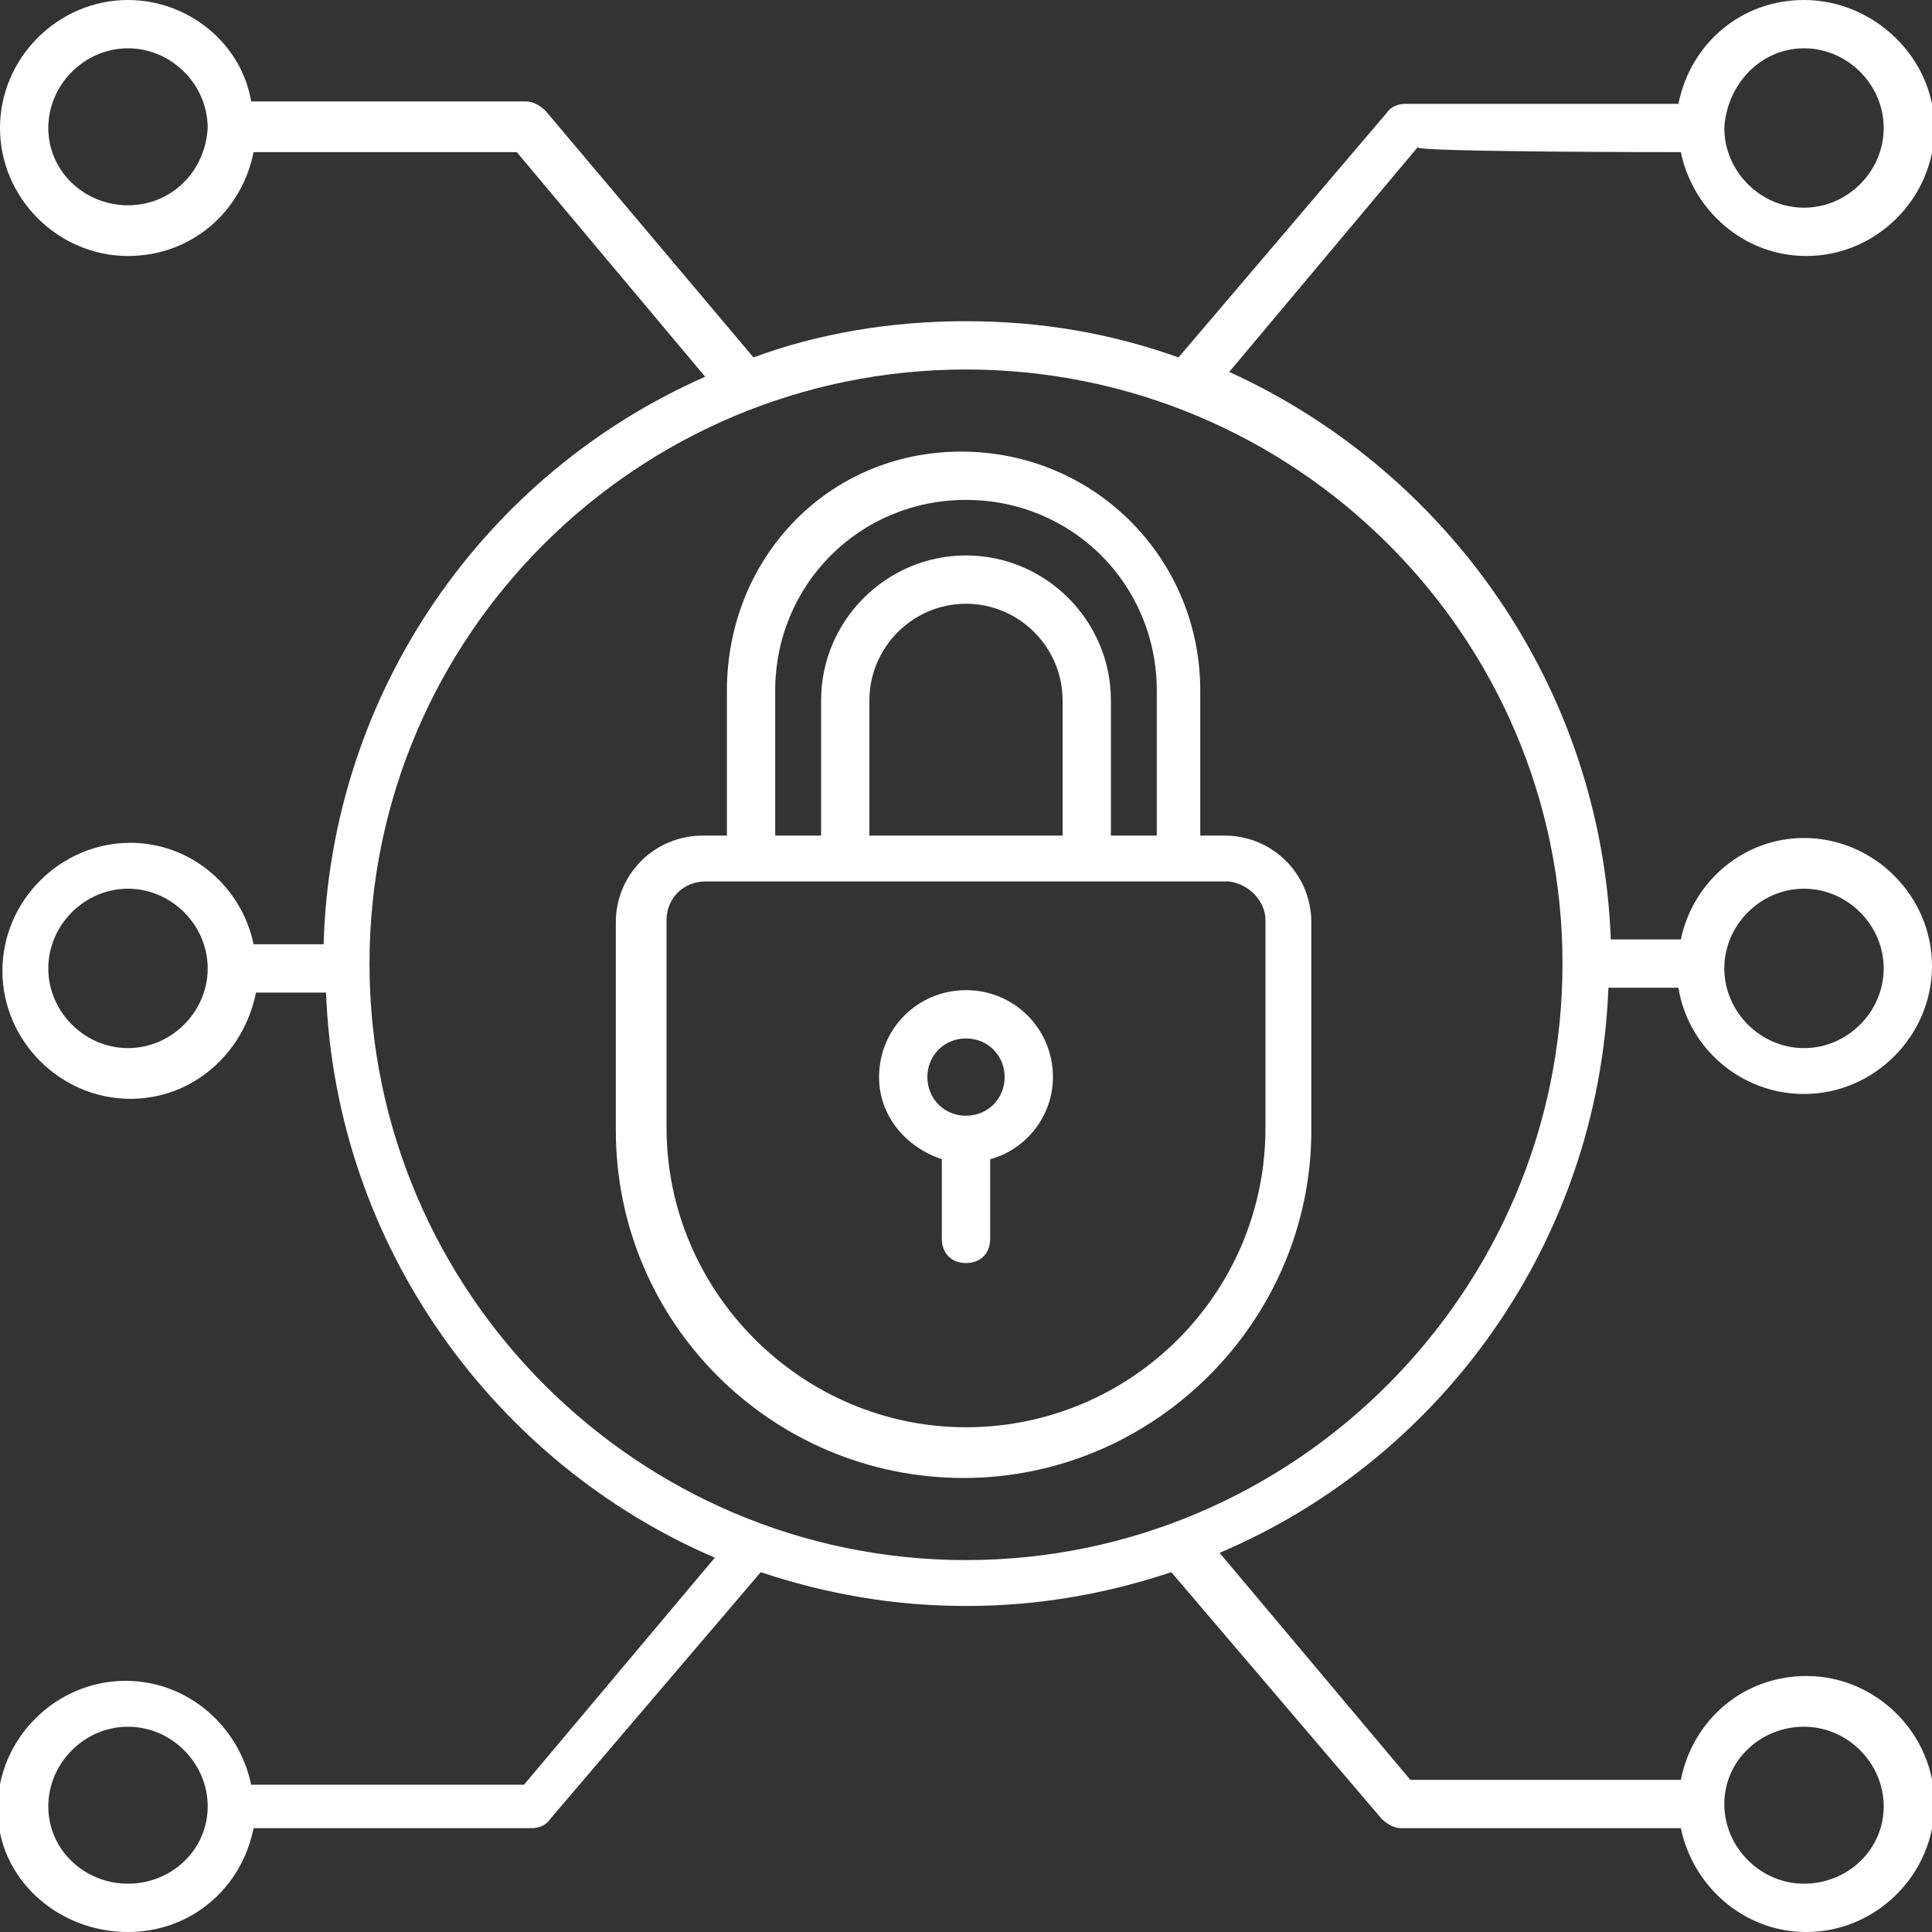
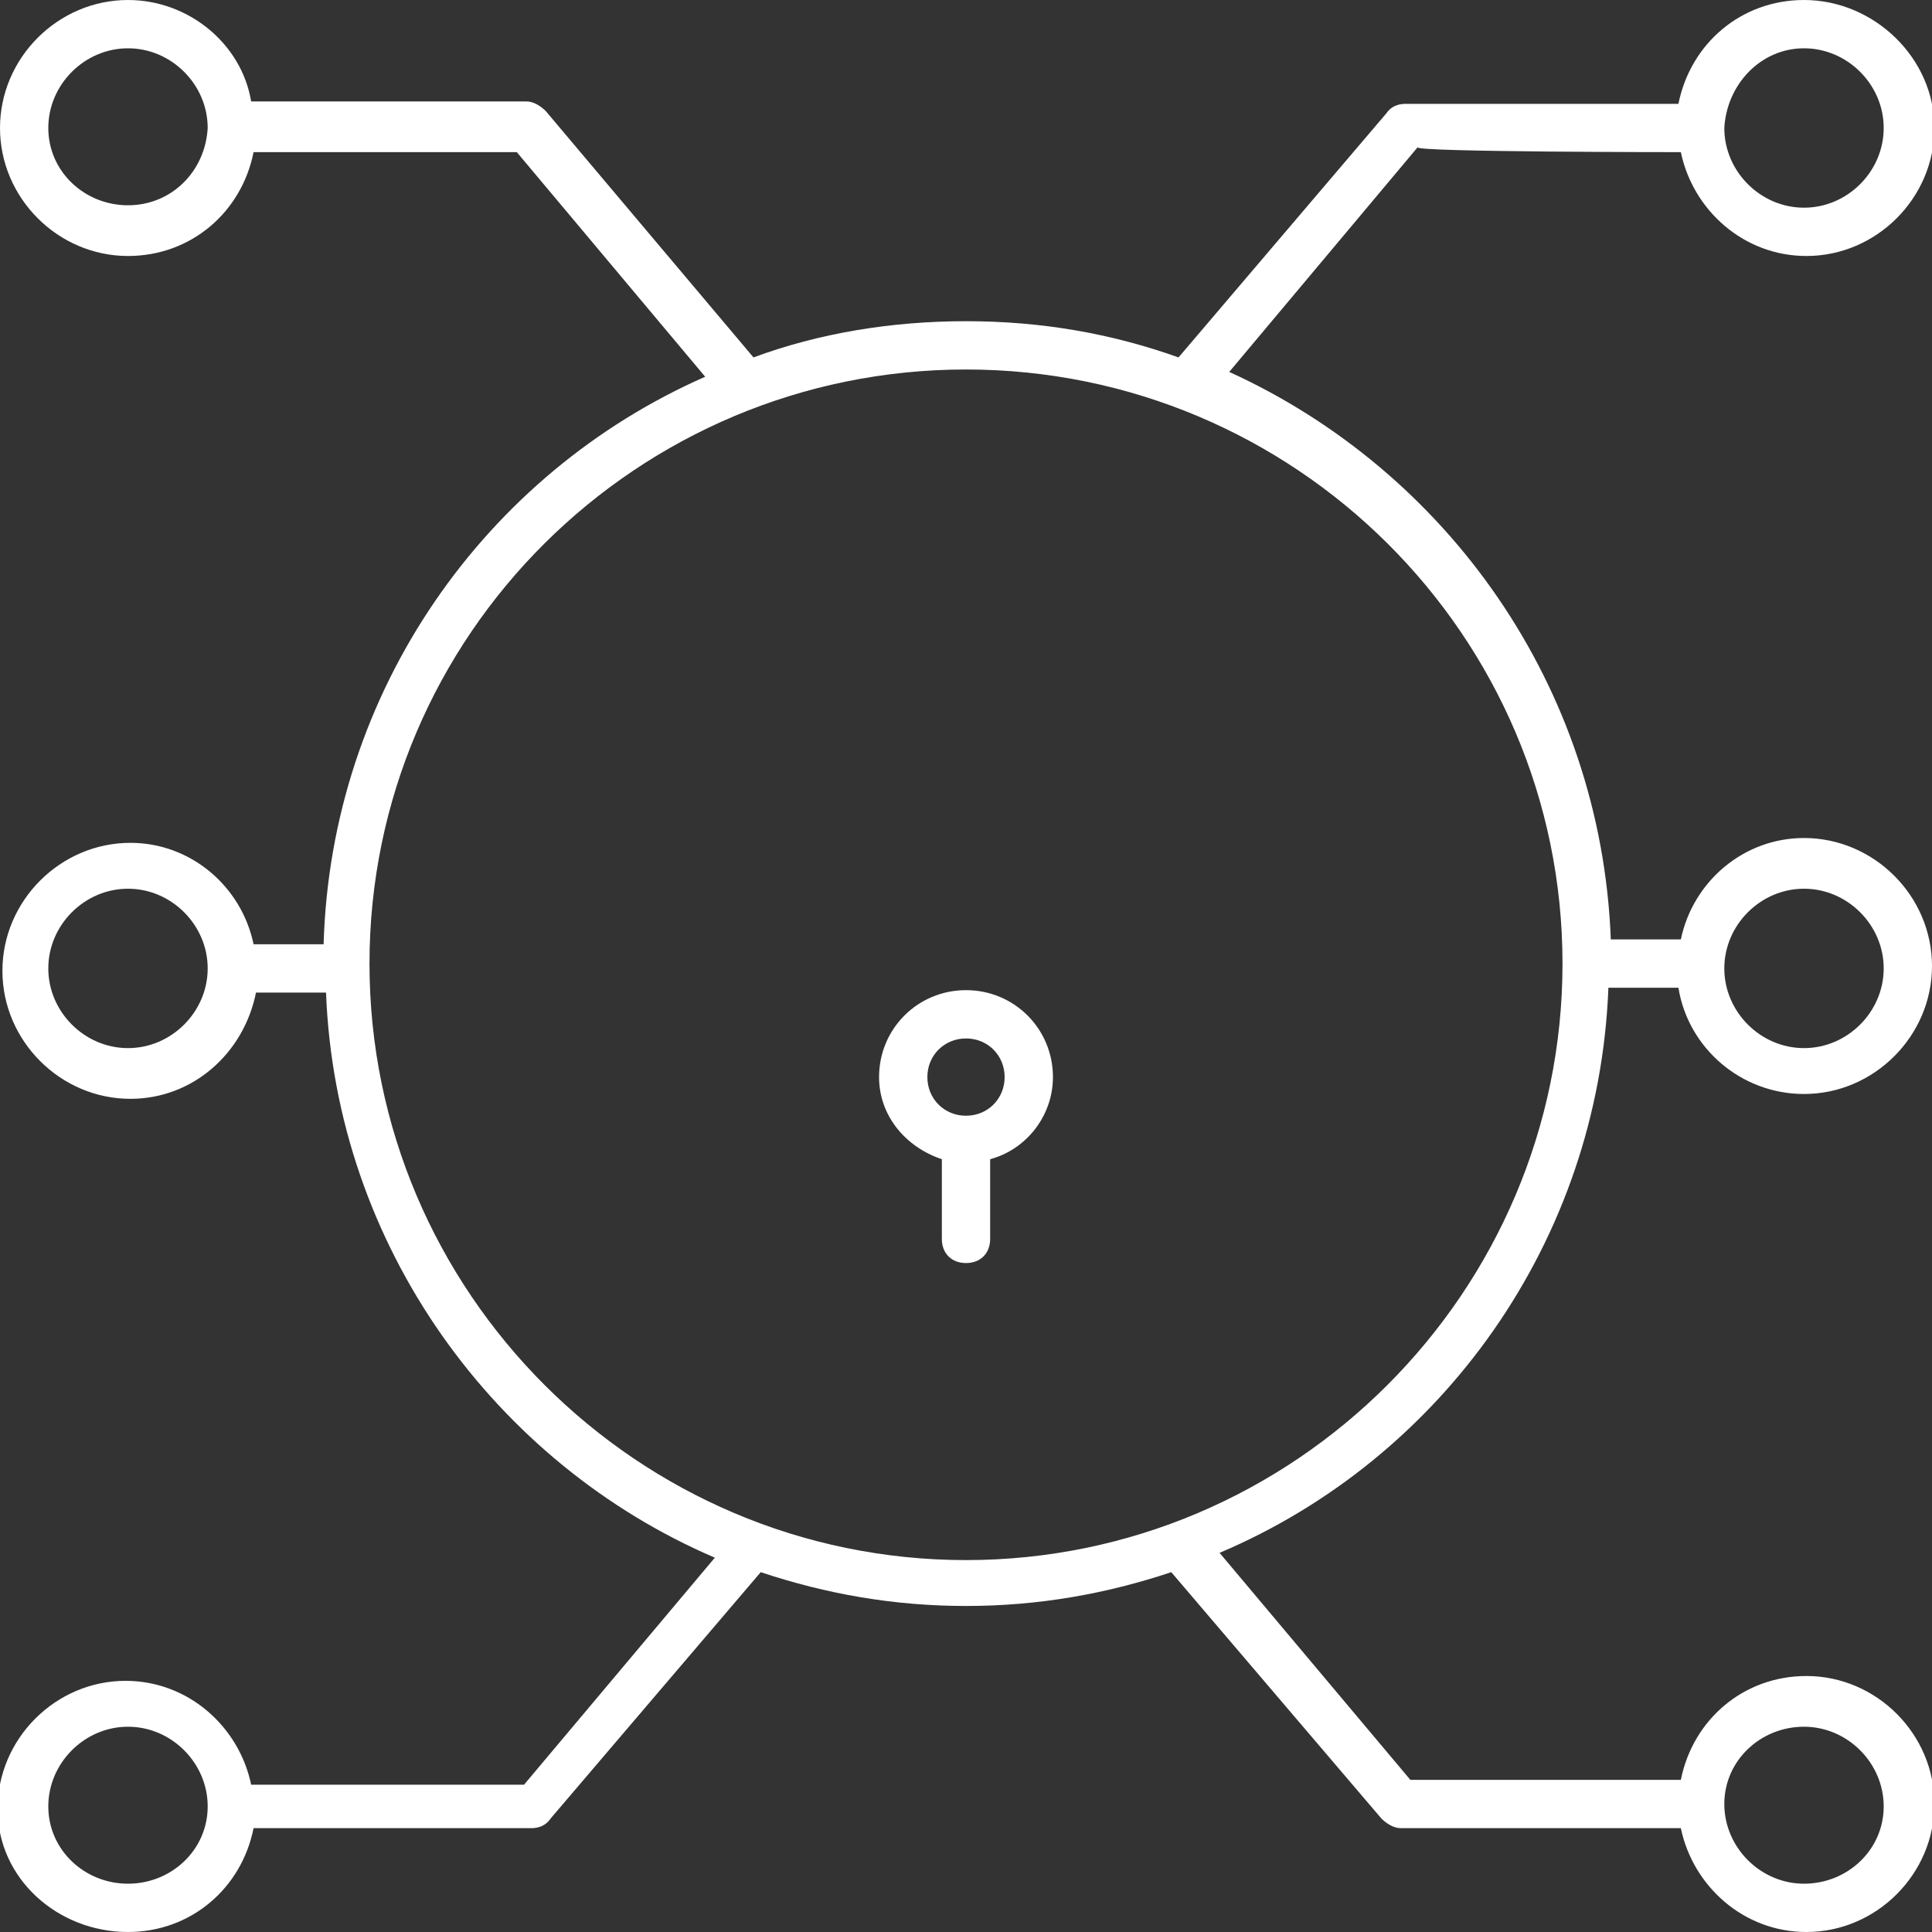
<svg xmlns="http://www.w3.org/2000/svg" version="1.1" id="Layer_1" x="0px" y="0px" viewBox="0 0 80 80" style="enable-background:new 0 0 80 80;" xml:space="preserve">
  <rect x="0" y="0" width="80" height="80" fill="#333333" stroke="none" />
  <style type="text/css">
	.st0{fill:#FFFFFF;}
</style>
-   <path class="st0" d="M30.1,28.6v6h-1c-2,0-3.6,1.6-3.6,3.6v8.6c0,8,6.5,14.4,14.4,14.4s14.4-6.5,14.4-14.4v-8.6c0-2-1.6-3.6-3.6-3.6  h-1v-6c0-5.5-4.4-9.9-9.9-9.9S30.1,23.1,30.1,28.6z M52.4,38.1v8.6c0,6.9-5.6,12.4-12.4,12.4s-12.4-5.6-12.4-12.4v-8.6  c0-0.9,0.7-1.6,1.6-1.6h21.7C51.7,36.6,52.4,37.3,52.4,38.1z M44,34.6H36v-5.6c0-2.2,1.8-4,4-4s4,1.8,4,4L44,34.6L44,34.6z   M47.9,28.6v6H46v-5.6c0-3.3-2.7-6-6-6s-6,2.7-6,6v5.6h-1.9v-6c0-4.4,3.5-7.9,7.9-7.9S47.9,24.2,47.9,28.6z" />
  <path class="st0" d="M39,48v3.3c0,0.6,0.4,1,1,1s1-0.4,1-1V48c1.5-0.4,2.6-1.8,2.6-3.4c0-2-1.6-3.6-3.6-3.6s-3.6,1.6-3.6,3.6  C36.4,46.2,37.5,47.5,39,48z M40,43c0.9,0,1.6,0.7,1.6,1.6s-0.7,1.6-1.6,1.6s-1.6-0.7-1.6-1.6S39.1,43,40,43z" />
  <path class="st0" d="M69.6,6.3c0.5,2.4,2.6,4.3,5.2,4.3c2.9,0,5.3-2.4,5.3-5.3S77.6,0,74.7,0c-2.6,0-4.7,1.8-5.2,4.3H58.2  c-0.3,0-0.6,0.1-0.8,0.4l-8.6,10.1c-2.8-1-5.7-1.5-8.8-1.5s-6.1,0.5-8.8,1.5L22.6,4.6c-0.2-0.2-0.5-0.4-0.8-0.4H10.4  C10,1.8,7.8,0,5.3,0C2.4,0,0,2.4,0,5.3s2.4,5.3,5.3,5.3c2.6,0,4.7-1.8,5.2-4.3h10.9l7.8,9.3c-9.1,4-15.5,13-15.8,23.5h-2.9  c-0.5-2.4-2.6-4.2-5.1-4.2c-2.9,0-5.3,2.4-5.3,5.3s2.4,5.3,5.3,5.3c2.6,0,4.7-1.9,5.2-4.4h2.9c0.4,10.5,7,19.5,16.1,23.4l-7.9,9.4  H10.4c-0.5-2.4-2.6-4.3-5.2-4.3c-2.9,0-5.3,2.4-5.3,5.3S2.4,80,5.3,80c2.6,0,4.7-1.8,5.2-4.3H22c0.3,0,0.6-0.1,0.8-0.4l8.7-10.2  c2.7,0.9,5.5,1.4,8.5,1.4s5.8-0.5,8.5-1.4l8.7,10.2c0.2,0.2,0.5,0.4,0.8,0.4h11.6c0.5,2.4,2.6,4.3,5.2,4.3c2.9,0,5.3-2.4,5.3-5.3  s-2.4-5.3-5.3-5.3c-2.6,0-4.7,1.8-5.2,4.3H58.4l-7.9-9.4c9.2-3.9,15.7-12.9,16.1-23.4h2.9c0.4,2.5,2.6,4.4,5.2,4.4  c2.9,0,5.3-2.4,5.3-5.3s-2.4-5.3-5.3-5.3c-2.5,0-4.6,1.8-5.1,4.2h-2.9c-0.4-10.5-6.8-19.4-15.8-23.5l7.8-9.3  C58.6,6.3,69.6,6.3,69.6,6.3z M74.7,2C76.5,2,78,3.5,78,5.3c0,1.8-1.5,3.3-3.3,3.3c-1.8,0-3.3-1.5-3.3-3.3C71.5,3.5,72.9,2,74.7,2z   M5.3,8.5C3.5,8.5,2,7.1,2,5.3C2,3.5,3.5,2,5.3,2c1.8,0,3.3,1.5,3.3,3.3C8.5,7.1,7.1,8.5,5.3,8.5z M5.3,43.4c-1.8,0-3.3-1.5-3.3-3.3  s1.5-3.3,3.3-3.3c1.8,0,3.3,1.5,3.3,3.3S7.1,43.4,5.3,43.4z M5.3,78C3.5,78,2,76.6,2,74.8s1.5-3.3,3.3-3.3c1.8,0,3.3,1.5,3.3,3.3  S7.1,78,5.3,78z M74.7,71.5c1.8,0,3.3,1.5,3.3,3.3S76.5,78,74.7,78c-1.8,0-3.3-1.5-3.3-3.3S72.9,71.5,74.7,71.5z M74.7,36.8  c1.8,0,3.3,1.5,3.3,3.3s-1.5,3.3-3.3,3.3c-1.8,0-3.3-1.5-3.3-3.3S72.9,36.8,74.7,36.8z M64.7,39.9c0,13.6-11.1,24.7-24.7,24.7  S15.3,53.5,15.3,39.9S26.4,15.3,40,15.3S64.7,26.3,64.7,39.9z" />
</svg>